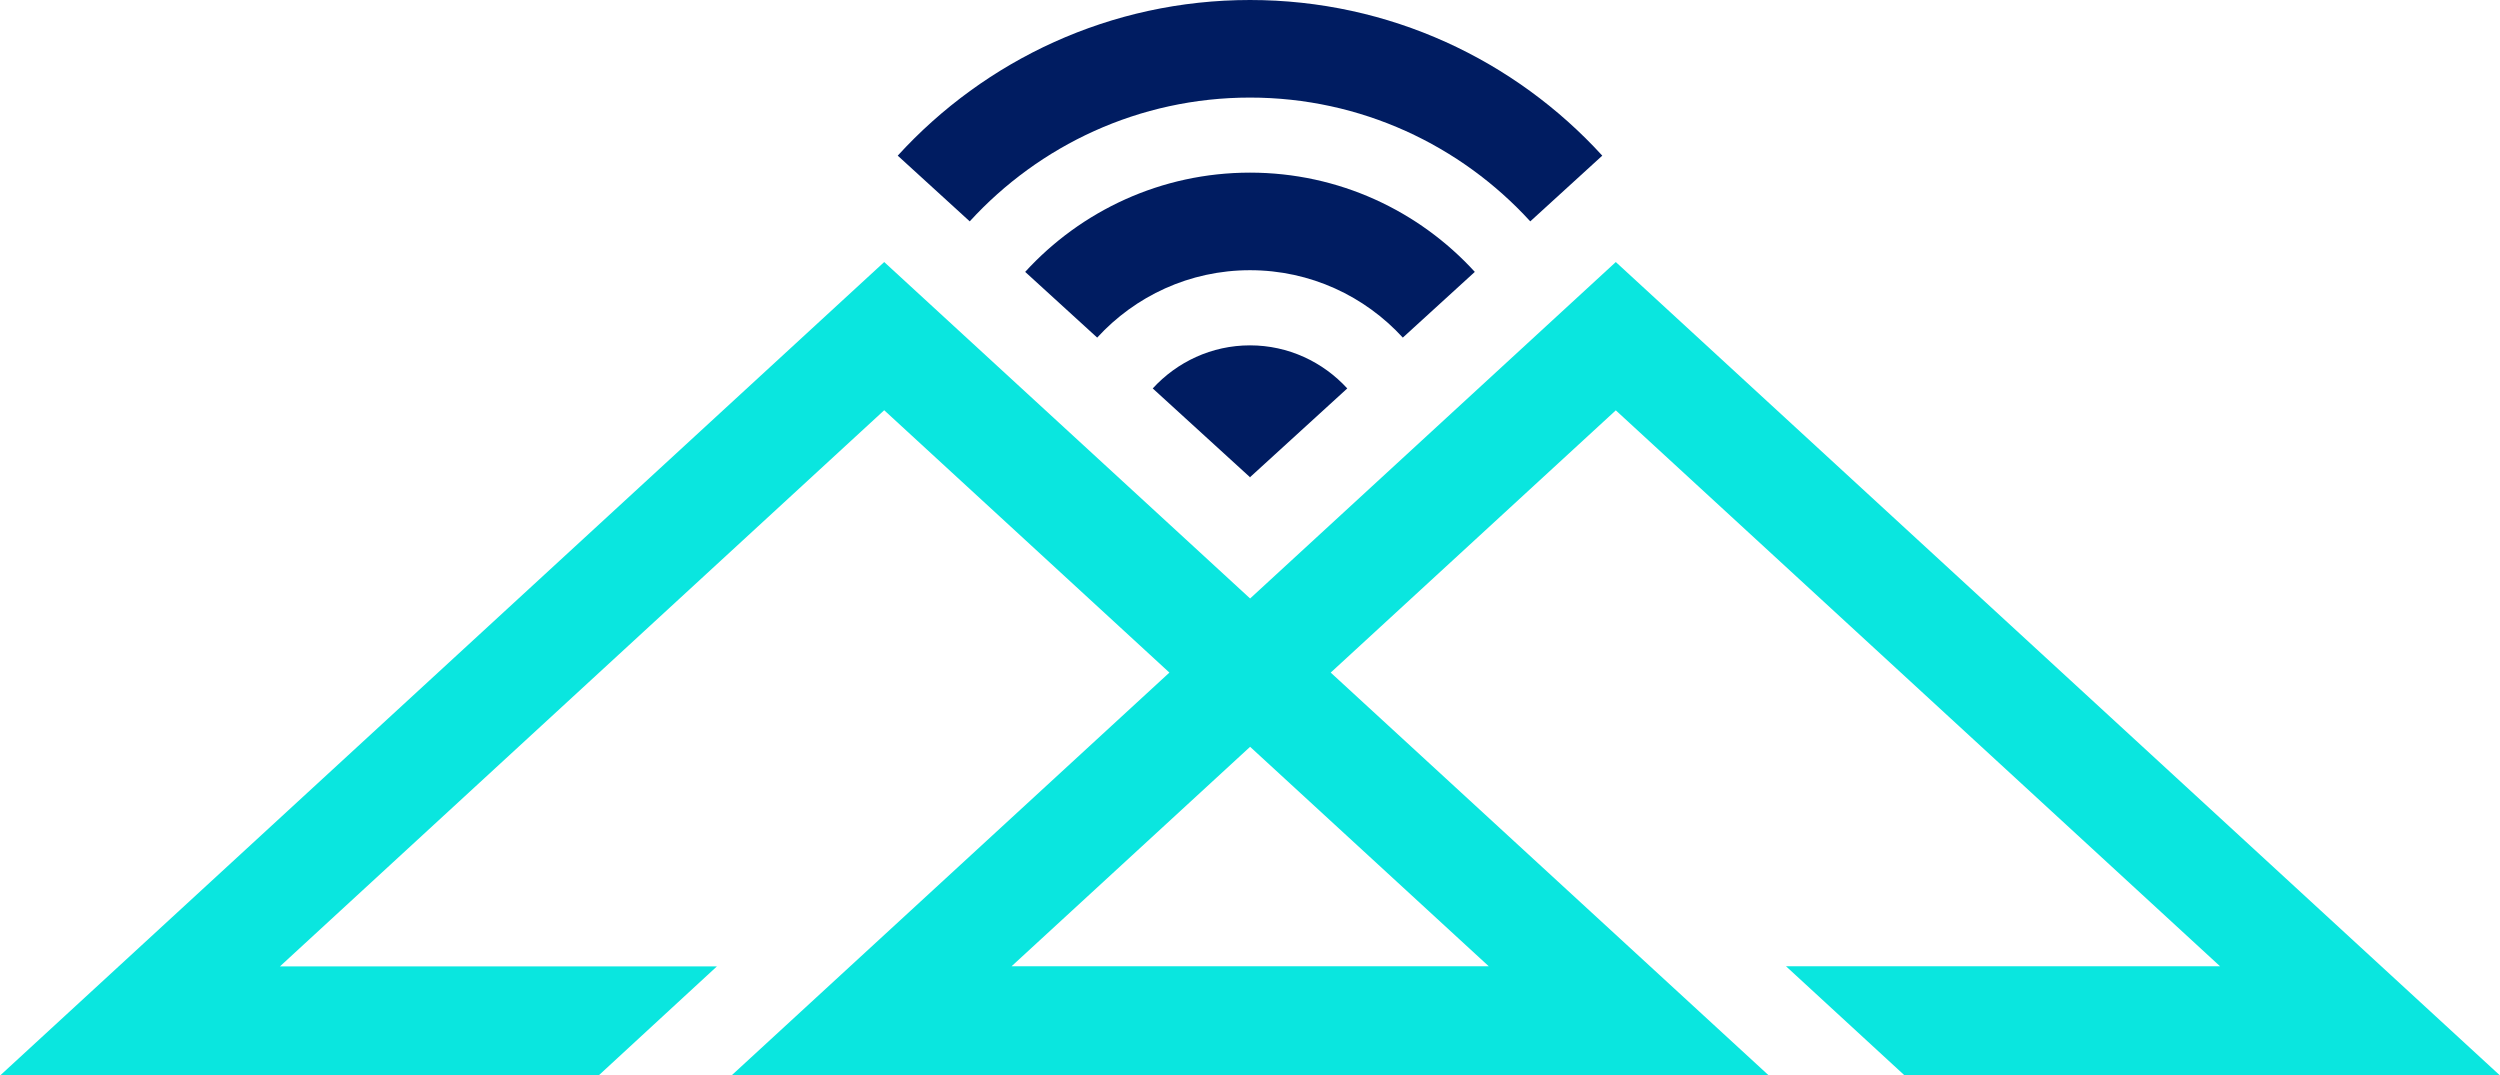
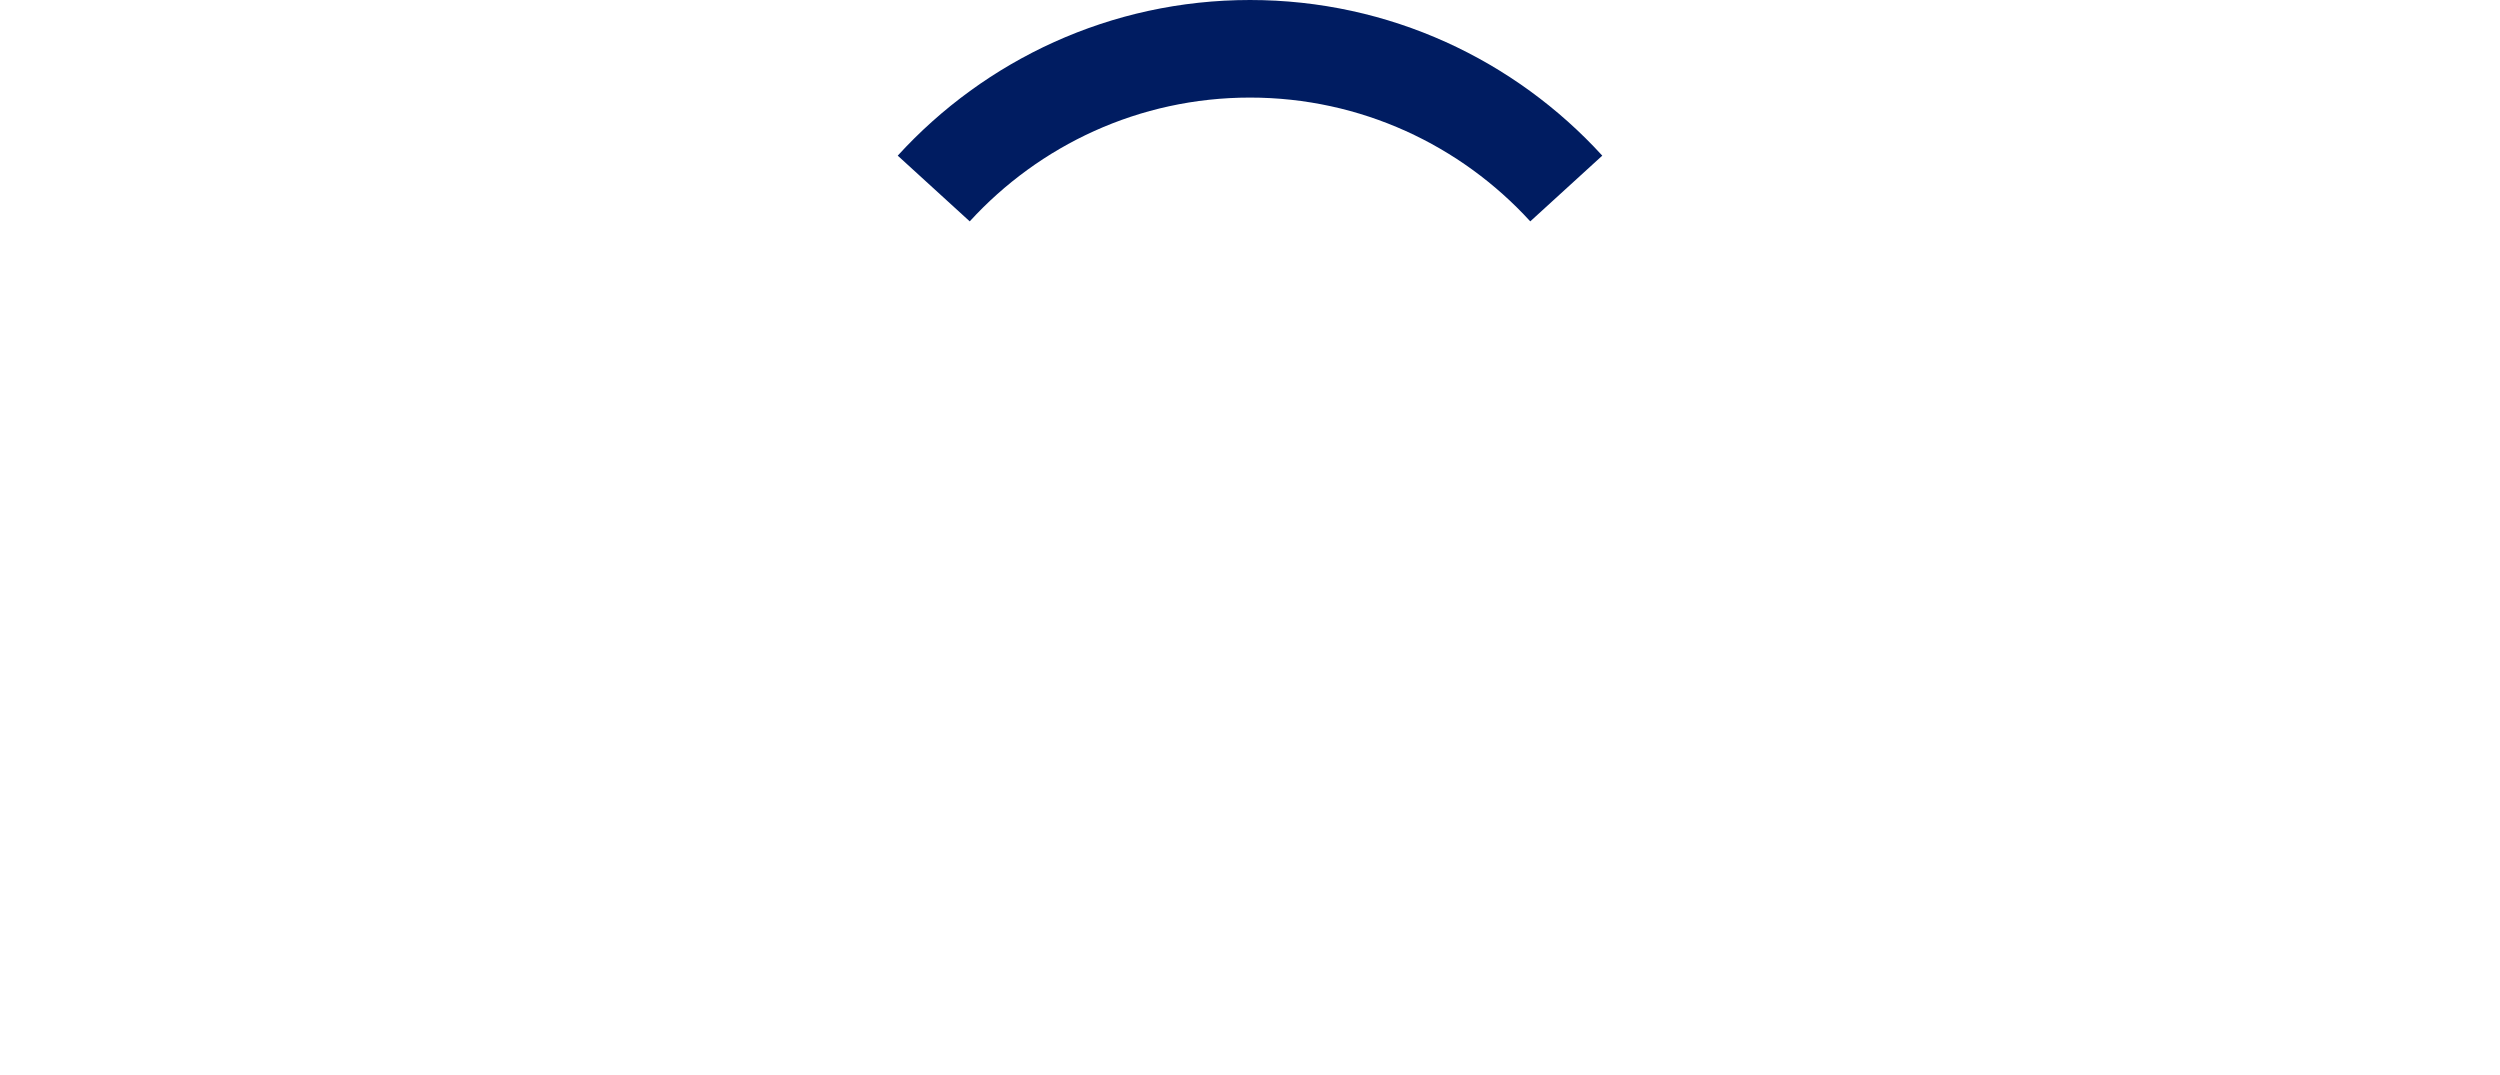
<svg xmlns="http://www.w3.org/2000/svg" id="Layer_2" viewBox="0 0 238.52 102.61">
  <defs>
    <style>.cls-1{fill:#0ae6df;}.cls-2{fill:#001c61;}</style>
  </defs>
  <g id="Artwork">
    <g>
-       <path class="cls-1" d="M238.52,102.61h-56.8l-11.32-10.42h41.41l-57.65-53.04-27.2,25.02,41.79,38.43H69.8l41.77-38.43-27.21-25.03L26.71,92.2h41.69l-11.3,10.42H0L84.36,25l34.91,32.1,34.89-32.1,84.36,77.61Zm-142.01-10.42h45.53l-22.77-20.94-22.76,20.94Z" />
      <g>
-         <path class="cls-2" d="M119.26,16.47c-8.48,0-16.13,3.65-21.45,9.47l6.87,6.27c3.62-3.95,8.81-6.43,14.58-6.43s10.96,2.48,14.58,6.43l6.87-6.27c-5.32-5.82-12.97-9.47-21.45-9.47Z" />
-         <polygon class="cls-2" points="119.29 45.55 119.26 45.52 119.23 45.55 119.29 45.55" />
        <path class="cls-2" d="M92.52,21.12c6.63-7.25,16.16-11.81,26.74-11.81s20.11,4.56,26.74,11.81l6.87-6.27C144.54,5.73,132.56,0,119.26,0s-25.28,5.73-33.61,14.85l6.87,6.27Z" />
-         <path class="cls-2" d="M119.26,32.95c-3.67,0-6.97,1.59-9.28,4.11l9.28,8.47,9.28-8.47c-2.31-2.52-5.61-4.11-9.28-4.11Z" />
      </g>
    </g>
  </g>
</svg>